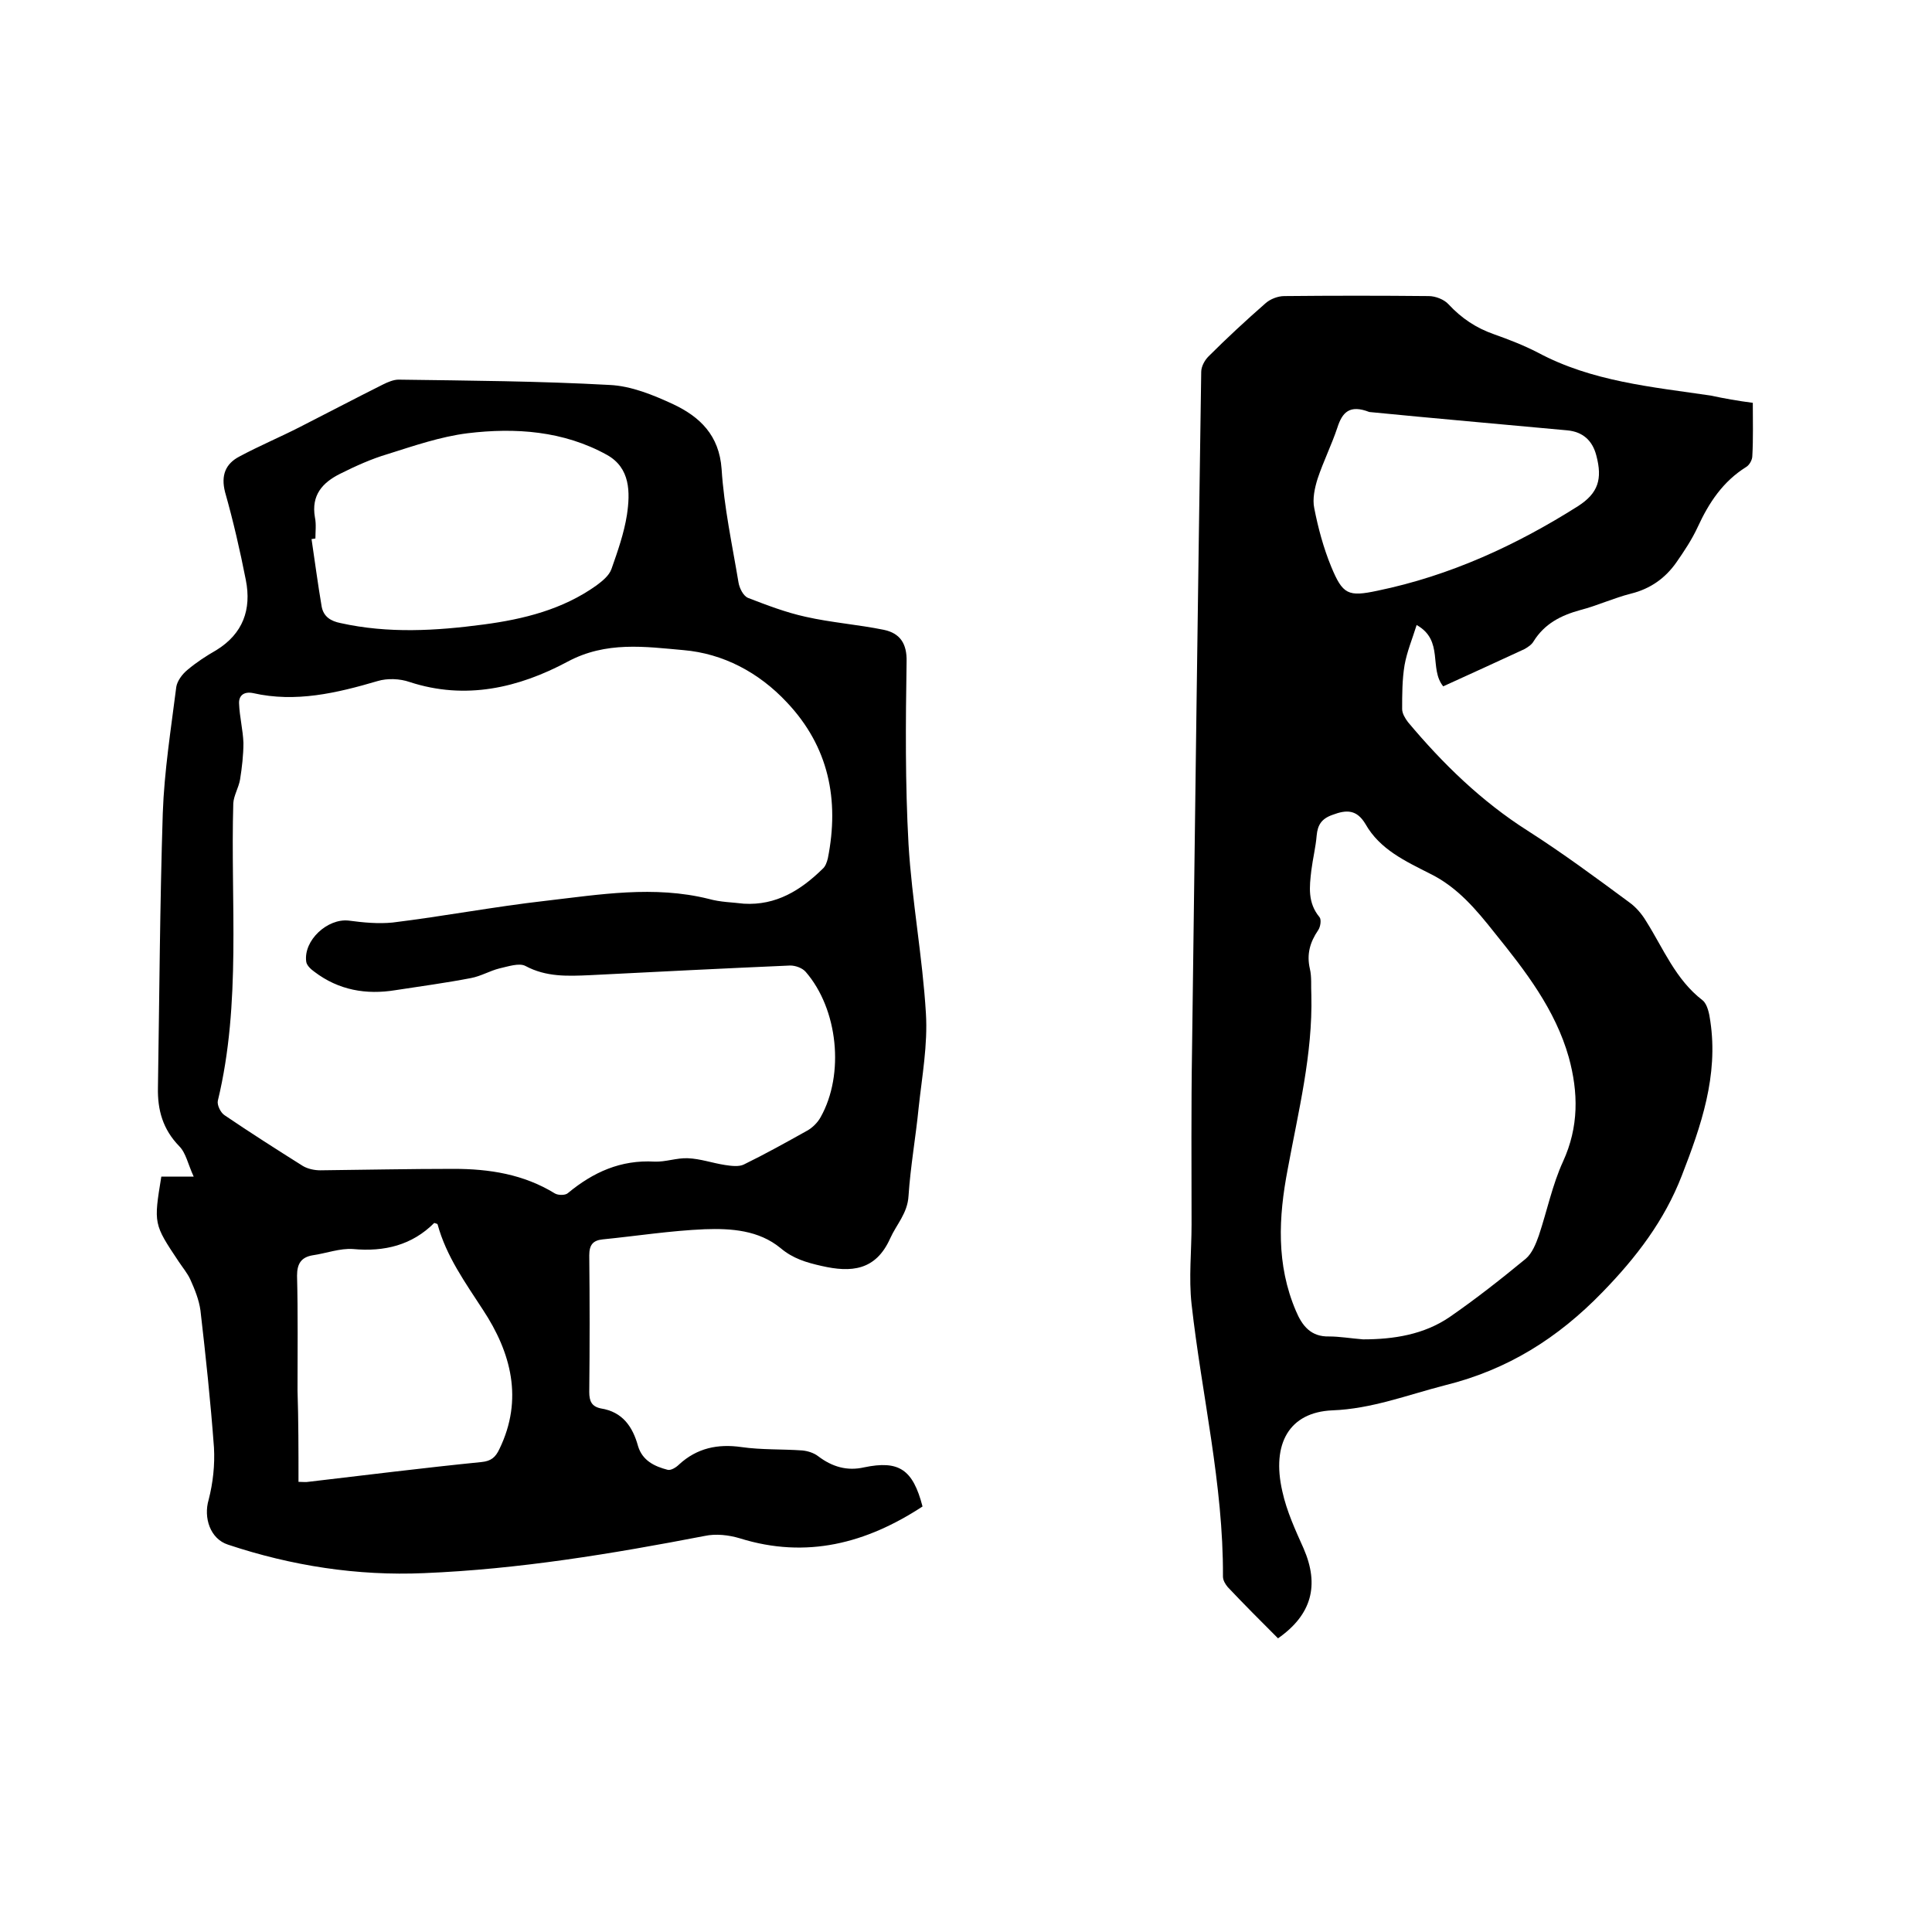
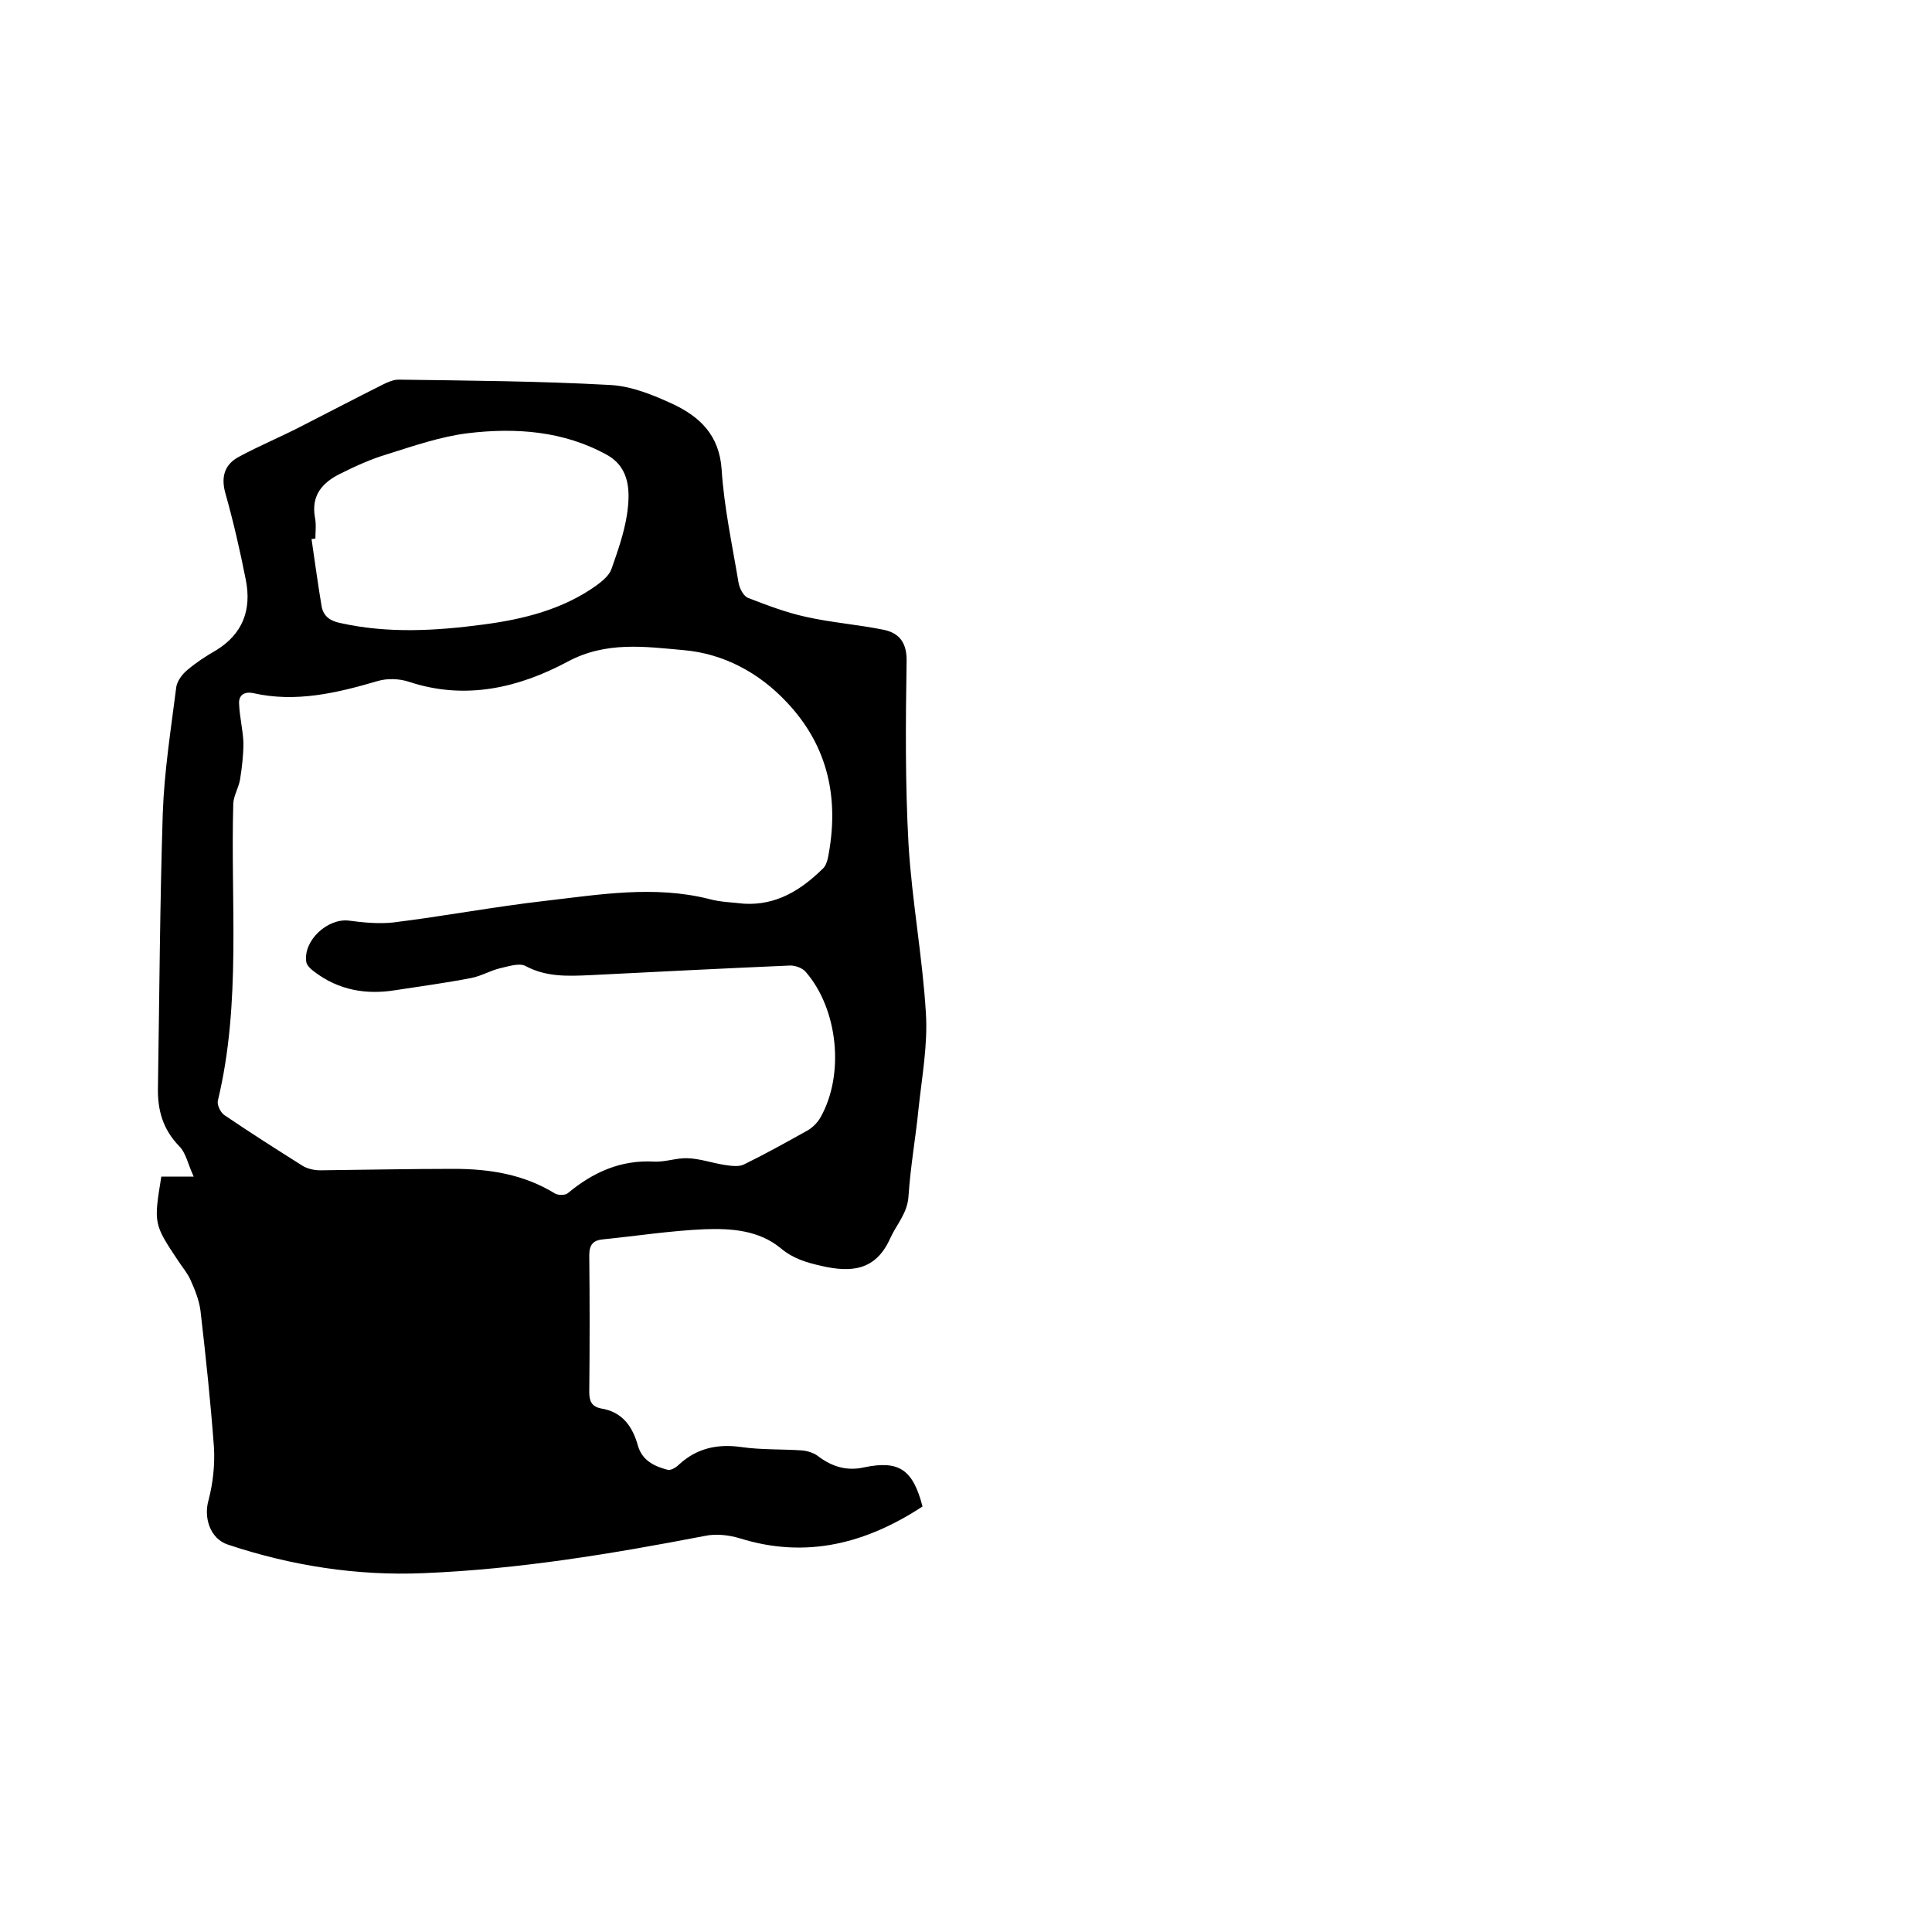
<svg xmlns="http://www.w3.org/2000/svg" enable-background="new 0 0 400 400" viewBox="0 0 400 400">
-   <path d="m191 311.9c-11.6 7.6-24 10.9-37.8 6.6-2.3-.7-5-1-7.3-.5-19.2 3.7-38.5 6.9-58.1 7.7-13.8.6-27.4-1.5-40.6-5.9-3.7-1.2-5.1-5.6-4-9.3.9-3.5 1.3-7.2 1.1-10.8-.7-9.5-1.7-18.9-2.8-28.4-.3-2.2-1.2-4.4-2.1-6.4-.6-1.3-1.6-2.5-2.4-3.7-5.2-7.8-5.2-7.8-3.6-17.6h6.7c-1.2-2.6-1.6-4.9-3-6.3-3.4-3.5-4.5-7.5-4.4-12.1.3-18.9.4-37.9 1-56.8.3-8.7 1.7-17.5 2.8-26.2.2-1.2 1.2-2.6 2.3-3.5 1.9-1.6 3.9-2.9 6-4.1 5.5-3.4 7.3-8.4 6.1-14.5s-2.6-12.2-4.3-18.2c-.9-3.5.1-5.9 3-7.4 4.1-2.2 8.4-4 12.5-6.1 5.7-2.9 11.4-5.9 17.2-8.8 1-.5 2.2-1 3.2-1 14.6.2 29.2.3 43.7 1.1 4.5.2 9.1 2.1 13.2 4 5.5 2.6 9.5 6.4 10 13.4.5 7.9 2.2 15.7 3.5 23.5.2 1.2 1 2.8 2 3.2 3.9 1.5 7.8 3 11.9 3.9 5.3 1.2 10.8 1.6 16.2 2.7 3.3.7 4.8 2.8 4.7 6.6-.2 12.6-.3 25.2.4 37.8.7 11.7 2.9 23.3 3.6 35 .4 6.5-.8 13-1.5 19.5-.6 6.1-1.7 12.2-2.1 18.3-.2 3.6-2.5 5.9-3.8 8.8-3 6.7-8.1 7.1-14.2 5.7-3.1-.7-5.9-1.5-8.5-3.7-4.5-3.7-10.2-4.1-15.7-3.9-7.1.3-14.1 1.4-21.1 2.1-2 .2-2.8 1.1-2.8 3.3.1 9.4.1 18.8 0 28.3 0 1.9.5 3 2.4 3.4 4.5.7 6.6 3.8 7.7 7.8.9 3 3.4 4.2 6.1 4.9.7.2 1.8-.5 2.4-1.1 3.7-3.4 8-4.3 12.9-3.6 4.2.6 8.4.4 12.6.7 1.1.1 2.4.5 3.3 1.2 2.9 2.2 6 3.1 9.5 2.3 7.2-1.5 10.1.4 12.1 8.1zm-37-124.8c6.7.4 11.8-2.8 16.3-7.2.6-.5.9-1.4 1.1-2.2 2.4-12.1.2-23.1-8.5-32.3-5.8-6.2-13.2-10.1-21.4-10.8-7.9-.7-16-1.9-24 2.4-10.1 5.4-21.1 8-32.7 4.2-2-.7-4.6-.8-6.6-.2-8.5 2.5-17 4.5-25.8 2.5-2-.4-3 .6-2.9 2.2.1 2.7.8 5.4.9 8.1 0 2.5-.3 5.1-.7 7.6-.3 1.7-1.3 3.3-1.4 4.9-.6 20.6 1.7 41.3-3.2 61.6-.2.9.6 2.5 1.4 3 5.3 3.6 10.8 7.1 16.2 10.5 1 .6 2.4.9 3.6.9 9.2-.1 18.4-.3 27.6-.3 7.4 0 14.5 1.1 21 5.1.7.4 2.2.4 2.7-.1 5.2-4.3 10.9-6.9 17.9-6.5 2.3.1 4.6-.8 6.9-.7 2.6.1 5.1 1 7.7 1.4 1.3.2 2.9.4 3.9-.1 4.5-2.2 8.8-4.6 13.1-7 1.1-.6 2.2-1.7 2.8-2.8 5-8.9 3.6-22.4-3.1-30.1-.7-.8-2.1-1.3-3.2-1.3-13.8.6-27.7 1.3-41.5 2-4.6.2-9 .4-13.3-1.9-1.3-.7-3.6.1-5.4.5-2 .5-3.8 1.6-5.9 2-5.2 1-10.4 1.7-15.6 2.5-6.1 1-11.8 0-16.8-3.8-.7-.5-1.6-1.3-1.7-2.1-.6-4.4 4.4-9 8.8-8.5 3 .4 6.1.7 9.1.4 10.6-1.3 21.1-3.3 31.7-4.5 11.2-1.3 22.4-3.2 33.7-.4 2.5.7 4.9.7 7.3 1zm-88.7-75.6c-.3 0-.5.1-.8.1.7 4.7 1.3 9.3 2.1 14 .4 2.1 1.9 3 3.9 3.4 9.9 2.2 19.8 1.6 29.6.3 8.3-1.1 16.4-3.1 23.4-8.1 1.2-.9 2.6-2 3.1-3.4 1.3-3.7 2.6-7.4 3.2-11.2.7-4.7.7-9.7-4.1-12.4-9-5-19-5.7-28.9-4.5-5.6.7-11.1 2.6-16.5 4.3-3.4 1-6.7 2.5-9.9 4.1-3.6 1.8-6 4.4-5.2 9 .3 1.4.1 3 .1 4.4zm-3.5 195.3c1 0 1.5.1 2 0 12-1.4 23.9-2.9 35.9-4.1 2-.2 2.9-1 3.7-2.7 5-10.3 2.4-20-3.4-28.8-3.7-5.7-7.6-11.1-9.4-17.7 0-.1-.3-.2-.7-.3-4.6 4.6-10.3 6-16.8 5.4-2.7-.2-5.6.9-8.4 1.3-2.3.4-3.2 1.7-3.2 4.2.2 7.9.1 15.9.1 23.8.2 6.2.2 12.4.2 18.9z" />
-   <path d="m362.9 83.4c0 3.8.1 7.4-.1 11 0 .8-.6 1.9-1.3 2.3-4.8 3-7.7 7.4-10 12.4-1.2 2.6-2.8 5-4.4 7.3-2.3 3.3-5.4 5.5-9.4 6.5-3.6.9-7 2.5-10.5 3.4-4 1.1-7.4 2.8-9.7 6.5-.4.7-1.2 1.2-1.9 1.6-5.6 2.6-11.1 5.1-16.8 7.7-3-3.7.2-9.5-5.5-12.7-.9 2.9-2 5.5-2.5 8.3-.5 3-.5 6.1-.5 9.1 0 .9.6 1.9 1.2 2.7 7.2 8.6 15.2 16.4 24.8 22.5 7.2 4.6 14.1 9.7 21 14.8 1.4 1 2.6 2.4 3.5 3.9 3.6 5.7 6.1 12.1 11.7 16.4 1 .8 1.4 2.8 1.6 4.3 1.7 11.3-1.9 21.7-5.9 32-3.6 9.3-9.4 16.9-16.4 24.1-9.3 9.6-19.7 16.1-32.6 19.3-7.8 2-15.2 4.9-23.4 5.2-8.8.4-12.6 6.8-10.3 16.8.9 4.1 2.7 8 4.4 11.8 3.3 7.6 1.7 13.7-5.3 18.6-3.5-3.5-7-7-10.4-10.6-.5-.6-1-1.4-1-2.2.1-19.1-4.4-37.6-6.5-56.4-.6-5.4 0-11 0-16.5 0-12.1-.1-24.1.1-36.2.6-46.8 1.2-93.5 1.9-140.3 0-1.1.7-2.4 1.5-3.2 3.8-3.8 7.8-7.5 11.8-11 1-.9 2.6-1.5 3.9-1.5 9.9-.1 19.9-.1 29.9 0 1.4 0 3.2.7 4.1 1.7 2.7 2.9 5.7 4.9 9.4 6.2 3.1 1.1 6.2 2.3 9.1 3.8 11.2 6 23.6 7.1 35.8 8.9 2.8.6 5.6 1.1 8.7 1.5zm-80.7 193.9c6.4 0 12.6-1 17.9-4.6 5.5-3.8 10.7-7.9 15.8-12.1 1.3-1.1 2.1-3.1 2.7-4.8 1.7-5.1 2.8-10.5 5-15.3 3.3-7.2 3.2-14.3 1.2-21.6-2.8-9.9-9-17.9-15.3-25.7-3.8-4.8-7.7-9.5-13.4-12.3-5.1-2.6-10.4-5-13.4-10.3-1.8-3-3.9-3-6.8-1.9-2.3.8-3.1 2.1-3.3 4.3-.2 2.4-.8 4.8-1.1 7.2-.4 3.4-.8 6.7 1.7 9.7.4.5.2 2-.3 2.7-1.7 2.5-2.4 5-1.7 8 .4 1.7.2 3.6.3 5.4.3 12.3-2.7 24.1-4.9 36.1-1.9 9.9-2.4 19.7 1.7 29.3 1.3 3.1 3.1 5.4 6.9 5.3 2.1 0 4.5.4 7 .6zm1.3-192c-4.1-1.6-5.6.1-6.6 3.2-1.2 3.6-2.9 7-4.1 10.6-.6 1.9-1.1 4.2-.7 6.1.8 4.1 1.9 8.2 3.5 12.1 2.4 5.8 3.5 6.3 9.6 5 15-3.1 28.7-9.4 41.5-17.5 4.2-2.7 5.1-5.6 3.8-10.5-.8-3.1-2.8-4.9-6-5.2-14-1.3-27.8-2.5-41-3.8z" />
+   <path d="m191 311.9c-11.6 7.6-24 10.9-37.8 6.6-2.3-.7-5-1-7.3-.5-19.2 3.7-38.5 6.9-58.1 7.7-13.8.6-27.4-1.5-40.6-5.9-3.7-1.2-5.1-5.6-4-9.3.9-3.5 1.3-7.2 1.1-10.8-.7-9.5-1.7-18.9-2.8-28.4-.3-2.2-1.2-4.4-2.1-6.4-.6-1.3-1.6-2.5-2.4-3.7-5.2-7.8-5.2-7.8-3.6-17.6h6.7c-1.2-2.6-1.6-4.9-3-6.3-3.4-3.5-4.5-7.5-4.4-12.1.3-18.9.4-37.9 1-56.8.3-8.7 1.7-17.5 2.8-26.2.2-1.2 1.2-2.6 2.3-3.5 1.9-1.6 3.9-2.9 6-4.1 5.5-3.4 7.3-8.4 6.1-14.5s-2.6-12.2-4.3-18.2c-.9-3.5.1-5.9 3-7.4 4.1-2.2 8.4-4 12.5-6.1 5.7-2.9 11.4-5.9 17.2-8.8 1-.5 2.2-1 3.2-1 14.6.2 29.2.3 43.7 1.1 4.5.2 9.1 2.1 13.2 4 5.5 2.6 9.5 6.4 10 13.4.5 7.9 2.2 15.7 3.5 23.5.2 1.2 1 2.8 2 3.2 3.9 1.5 7.8 3 11.9 3.9 5.3 1.2 10.8 1.6 16.2 2.7 3.3.7 4.8 2.8 4.7 6.6-.2 12.6-.3 25.2.4 37.8.7 11.7 2.9 23.3 3.6 35 .4 6.5-.8 13-1.5 19.5-.6 6.1-1.7 12.2-2.1 18.3-.2 3.6-2.5 5.9-3.8 8.8-3 6.7-8.1 7.1-14.2 5.7-3.1-.7-5.9-1.5-8.5-3.7-4.5-3.7-10.2-4.1-15.7-3.9-7.1.3-14.1 1.4-21.1 2.1-2 .2-2.8 1.1-2.8 3.3.1 9.4.1 18.8 0 28.3 0 1.9.5 3 2.4 3.4 4.5.7 6.6 3.8 7.7 7.8.9 3 3.4 4.2 6.1 4.9.7.2 1.8-.5 2.4-1.1 3.7-3.4 8-4.3 12.9-3.6 4.2.6 8.4.4 12.6.7 1.1.1 2.4.5 3.3 1.2 2.9 2.2 6 3.1 9.5 2.3 7.2-1.5 10.1.4 12.1 8.1zm-37-124.8c6.7.4 11.8-2.8 16.3-7.2.6-.5.9-1.4 1.1-2.2 2.4-12.1.2-23.1-8.5-32.3-5.8-6.2-13.2-10.1-21.4-10.8-7.9-.7-16-1.9-24 2.4-10.1 5.4-21.1 8-32.7 4.2-2-.7-4.6-.8-6.6-.2-8.5 2.5-17 4.5-25.8 2.5-2-.4-3 .6-2.9 2.2.1 2.7.8 5.4.9 8.1 0 2.5-.3 5.1-.7 7.6-.3 1.7-1.3 3.3-1.4 4.9-.6 20.6 1.7 41.3-3.2 61.6-.2.9.6 2.5 1.4 3 5.3 3.6 10.8 7.1 16.2 10.5 1 .6 2.4.9 3.6.9 9.2-.1 18.4-.3 27.6-.3 7.4 0 14.5 1.1 21 5.1.7.4 2.2.4 2.7-.1 5.2-4.3 10.9-6.9 17.9-6.5 2.3.1 4.6-.8 6.9-.7 2.6.1 5.1 1 7.7 1.4 1.3.2 2.9.4 3.9-.1 4.5-2.2 8.8-4.6 13.1-7 1.1-.6 2.2-1.7 2.8-2.8 5-8.9 3.6-22.4-3.1-30.1-.7-.8-2.1-1.3-3.2-1.3-13.8.6-27.7 1.3-41.5 2-4.6.2-9 .4-13.3-1.9-1.3-.7-3.6.1-5.4.5-2 .5-3.8 1.6-5.9 2-5.2 1-10.4 1.7-15.6 2.5-6.1 1-11.8 0-16.8-3.8-.7-.5-1.6-1.3-1.7-2.1-.6-4.4 4.4-9 8.8-8.5 3 .4 6.1.7 9.1.4 10.6-1.3 21.1-3.3 31.7-4.5 11.2-1.3 22.4-3.2 33.7-.4 2.5.7 4.9.7 7.3 1zm-88.7-75.6c-.3 0-.5.1-.8.1.7 4.7 1.3 9.3 2.1 14 .4 2.1 1.9 3 3.9 3.4 9.9 2.2 19.8 1.6 29.6.3 8.3-1.1 16.4-3.1 23.4-8.1 1.2-.9 2.6-2 3.1-3.4 1.3-3.7 2.6-7.4 3.2-11.2.7-4.7.7-9.7-4.1-12.4-9-5-19-5.7-28.9-4.5-5.6.7-11.1 2.6-16.5 4.3-3.4 1-6.7 2.5-9.9 4.1-3.6 1.8-6 4.4-5.2 9 .3 1.4.1 3 .1 4.4zm-3.5 195.3z" />
</svg>